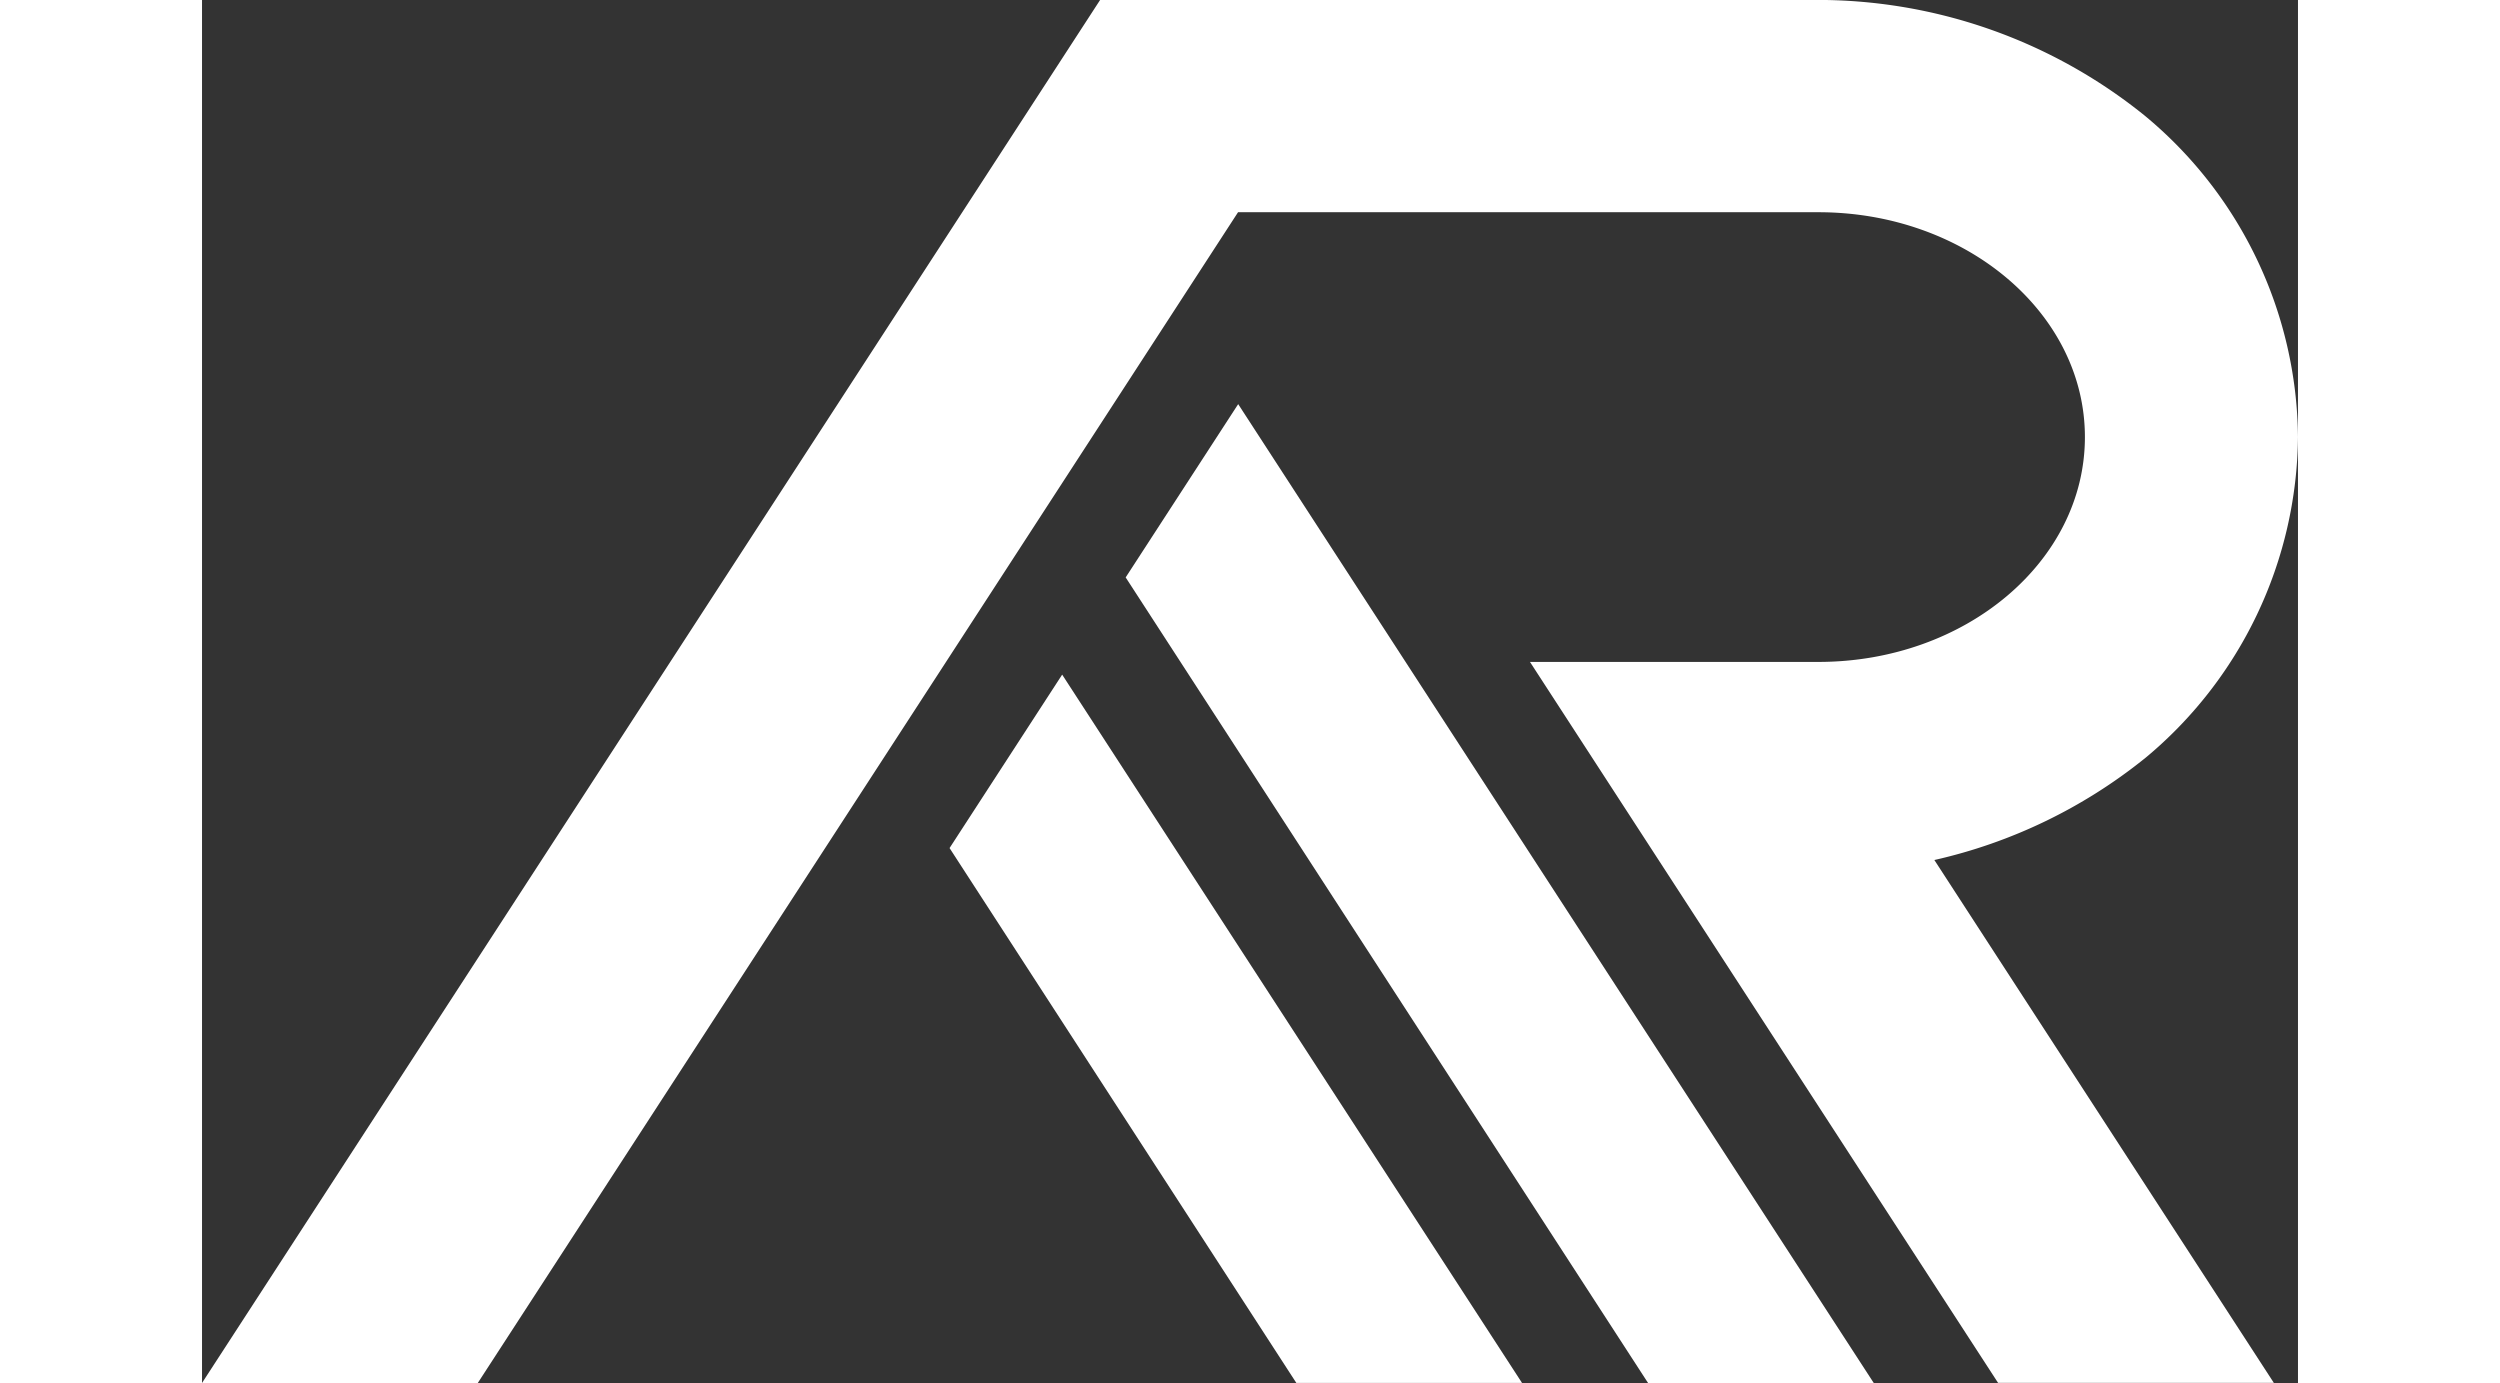
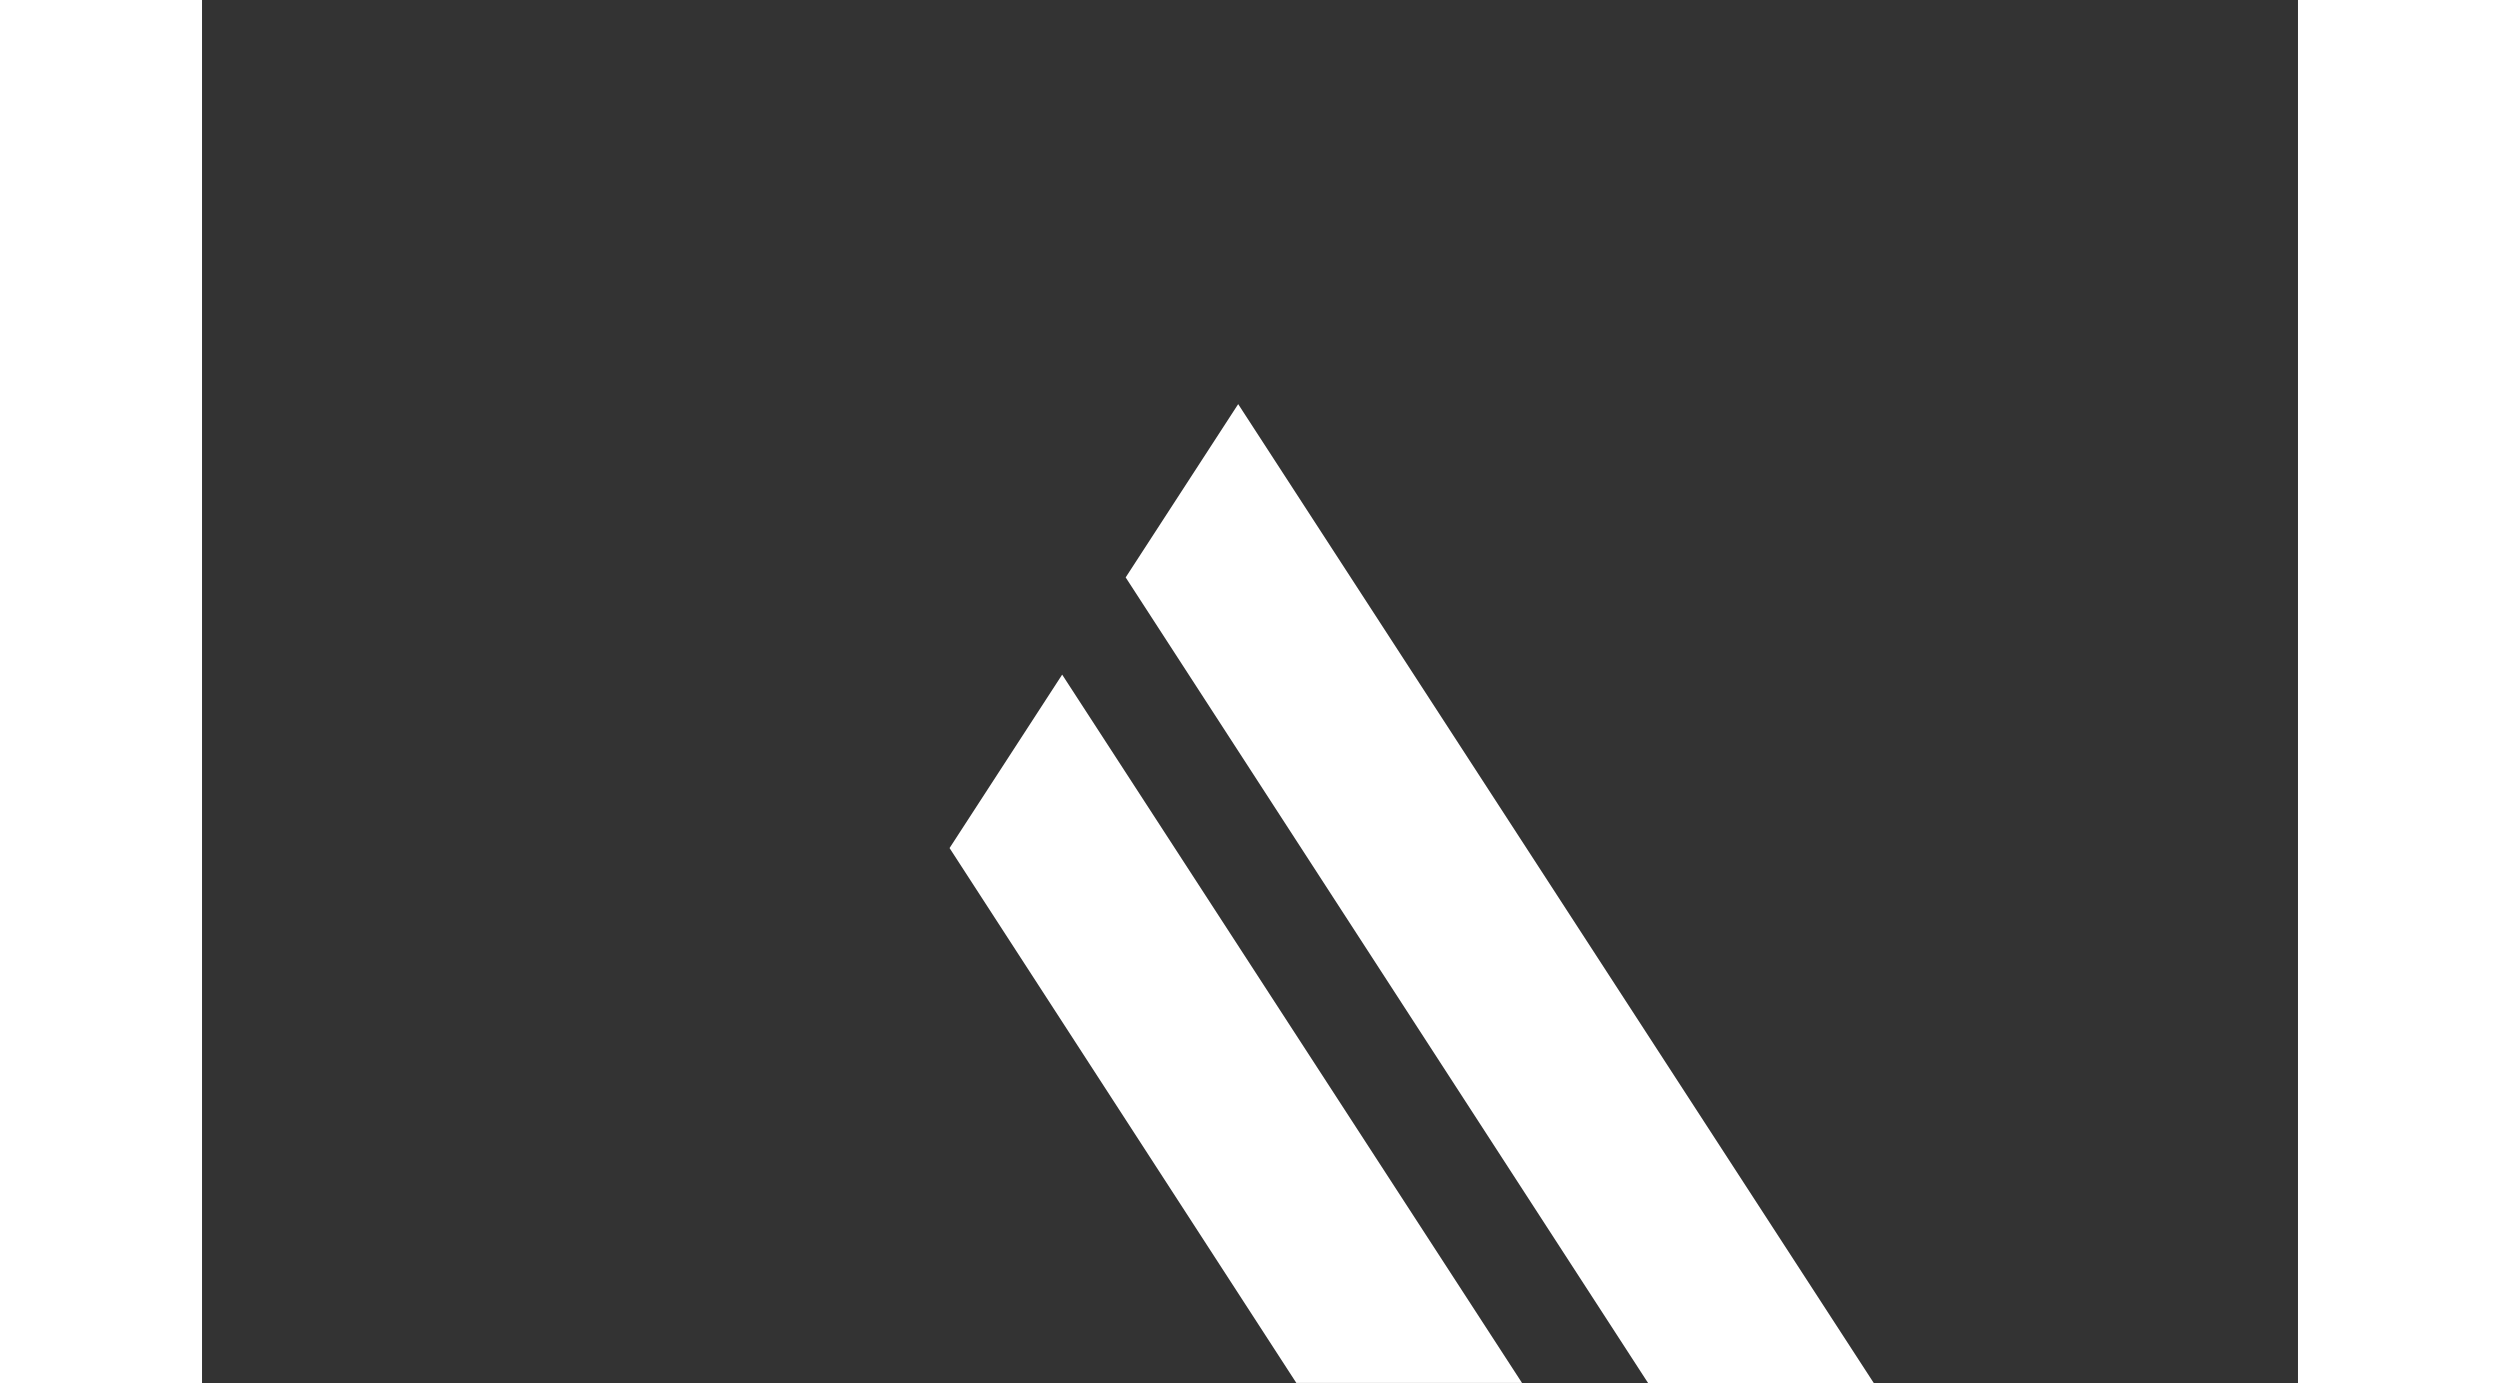
<svg xmlns="http://www.w3.org/2000/svg" id="Group_2916" data-name="Group 2916" height="26" viewBox="0 0 47 31.012">
  <rect x="0" y="0" width="47" height="31.012" fill="#333333" stroke="none" />
  <defs>
    <clipPath id="clip-path">
      <rect id="Rectangle_661" data-name="Rectangle 661" width="47" height="31.012" fill="#fff" />
    </clipPath>
  </defs>
  <path id="Path_963" data-name="Path 963" d="M51.565,26.448,63.279,44.512H68.34L54.088,22.562Z" transform="translate(-30.853 -13.5)" fill="#fff" />
  <path id="Path_964" data-name="Path 964" d="M41.735,41.555l7.776,11.994h5.061L44.26,37.666Z" transform="translate(-24.972 -22.538)" fill="#fff" />
  <g id="Group_2268" data-name="Group 2268">
    <g id="Group_2267" data-name="Group 2267" clip-path="url(#clip-path)">
-       <path id="Path_965" data-name="Path 965" d="M43.557,17.014A9.462,9.462,0,0,0,47,9.8a9.458,9.458,0,0,0-3.443-7.211A11.674,11.674,0,0,0,36.132,0H20.139L0,31.013H6.184L23.232,4.76H36.246c3.3,0,5.976,2.257,5.976,5.042s-2.675,5.042-5.976,5.042H29.778l3.09,4.759h0l7.407,11.408h6.184L38.846,19.286a11.6,11.6,0,0,0,4.711-2.273" transform="translate(0 -0.001)" fill="#fff" />
-     </g>
+       </g>
  </g>
</svg>